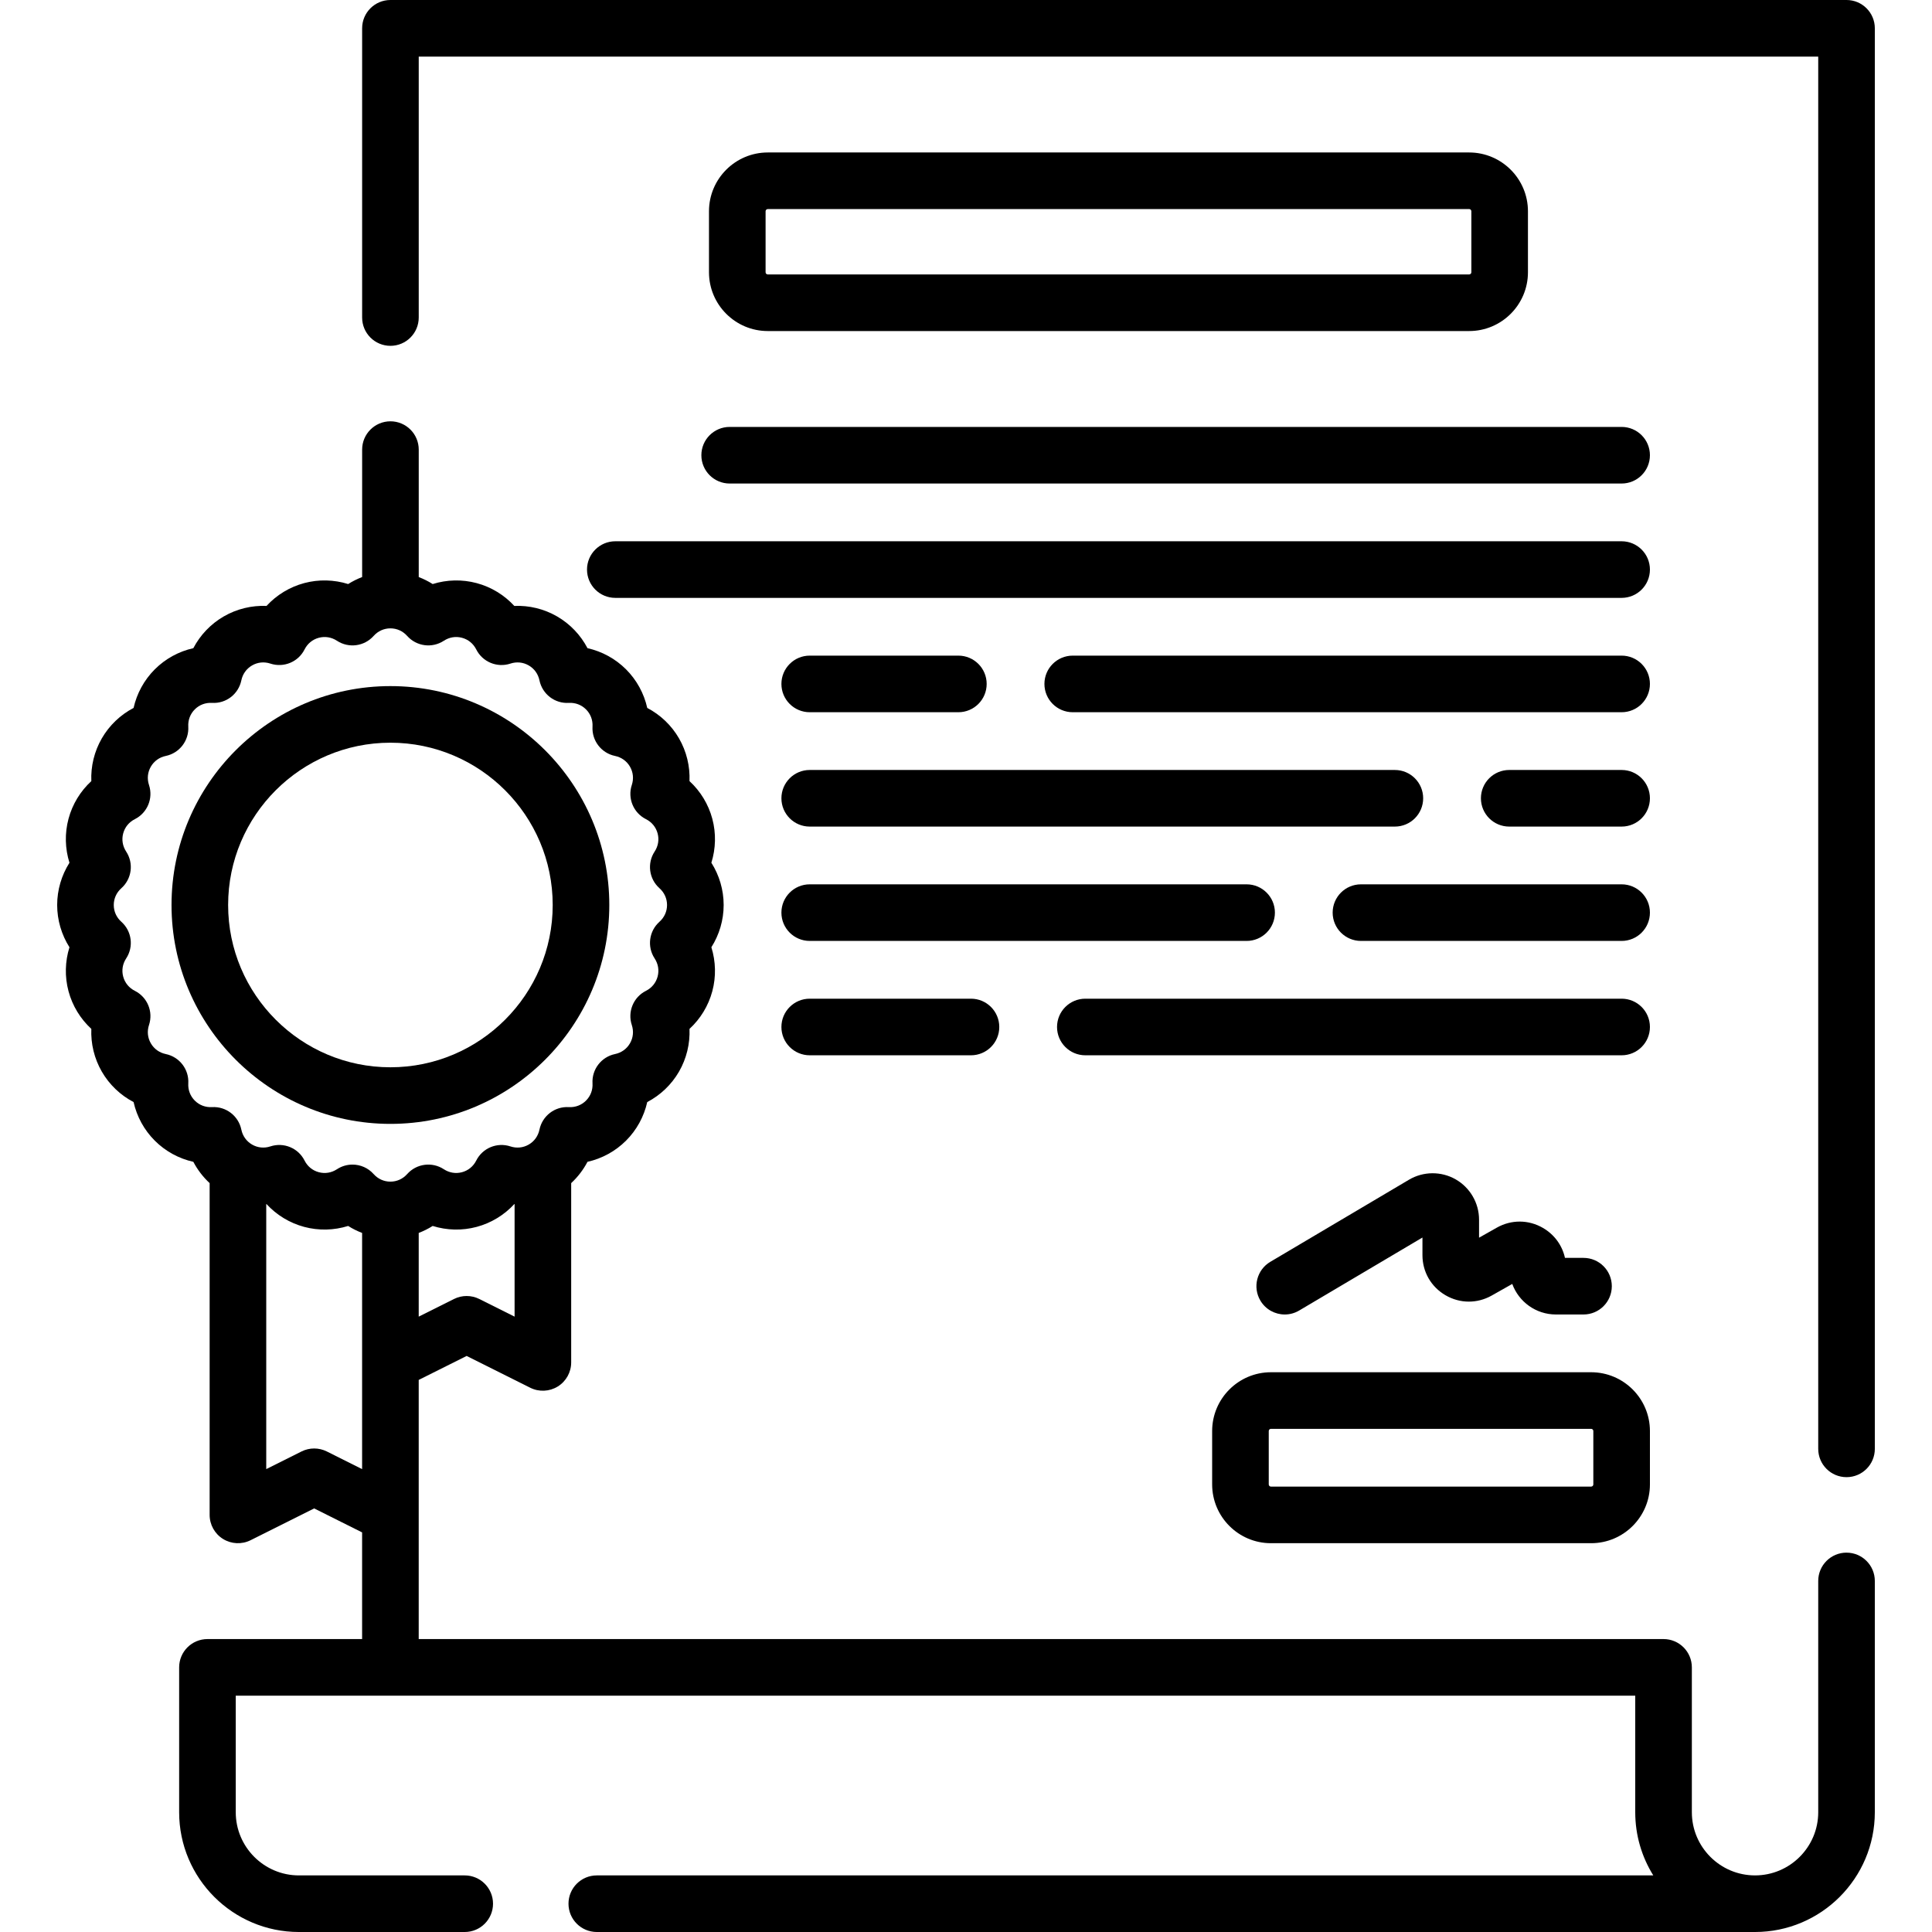
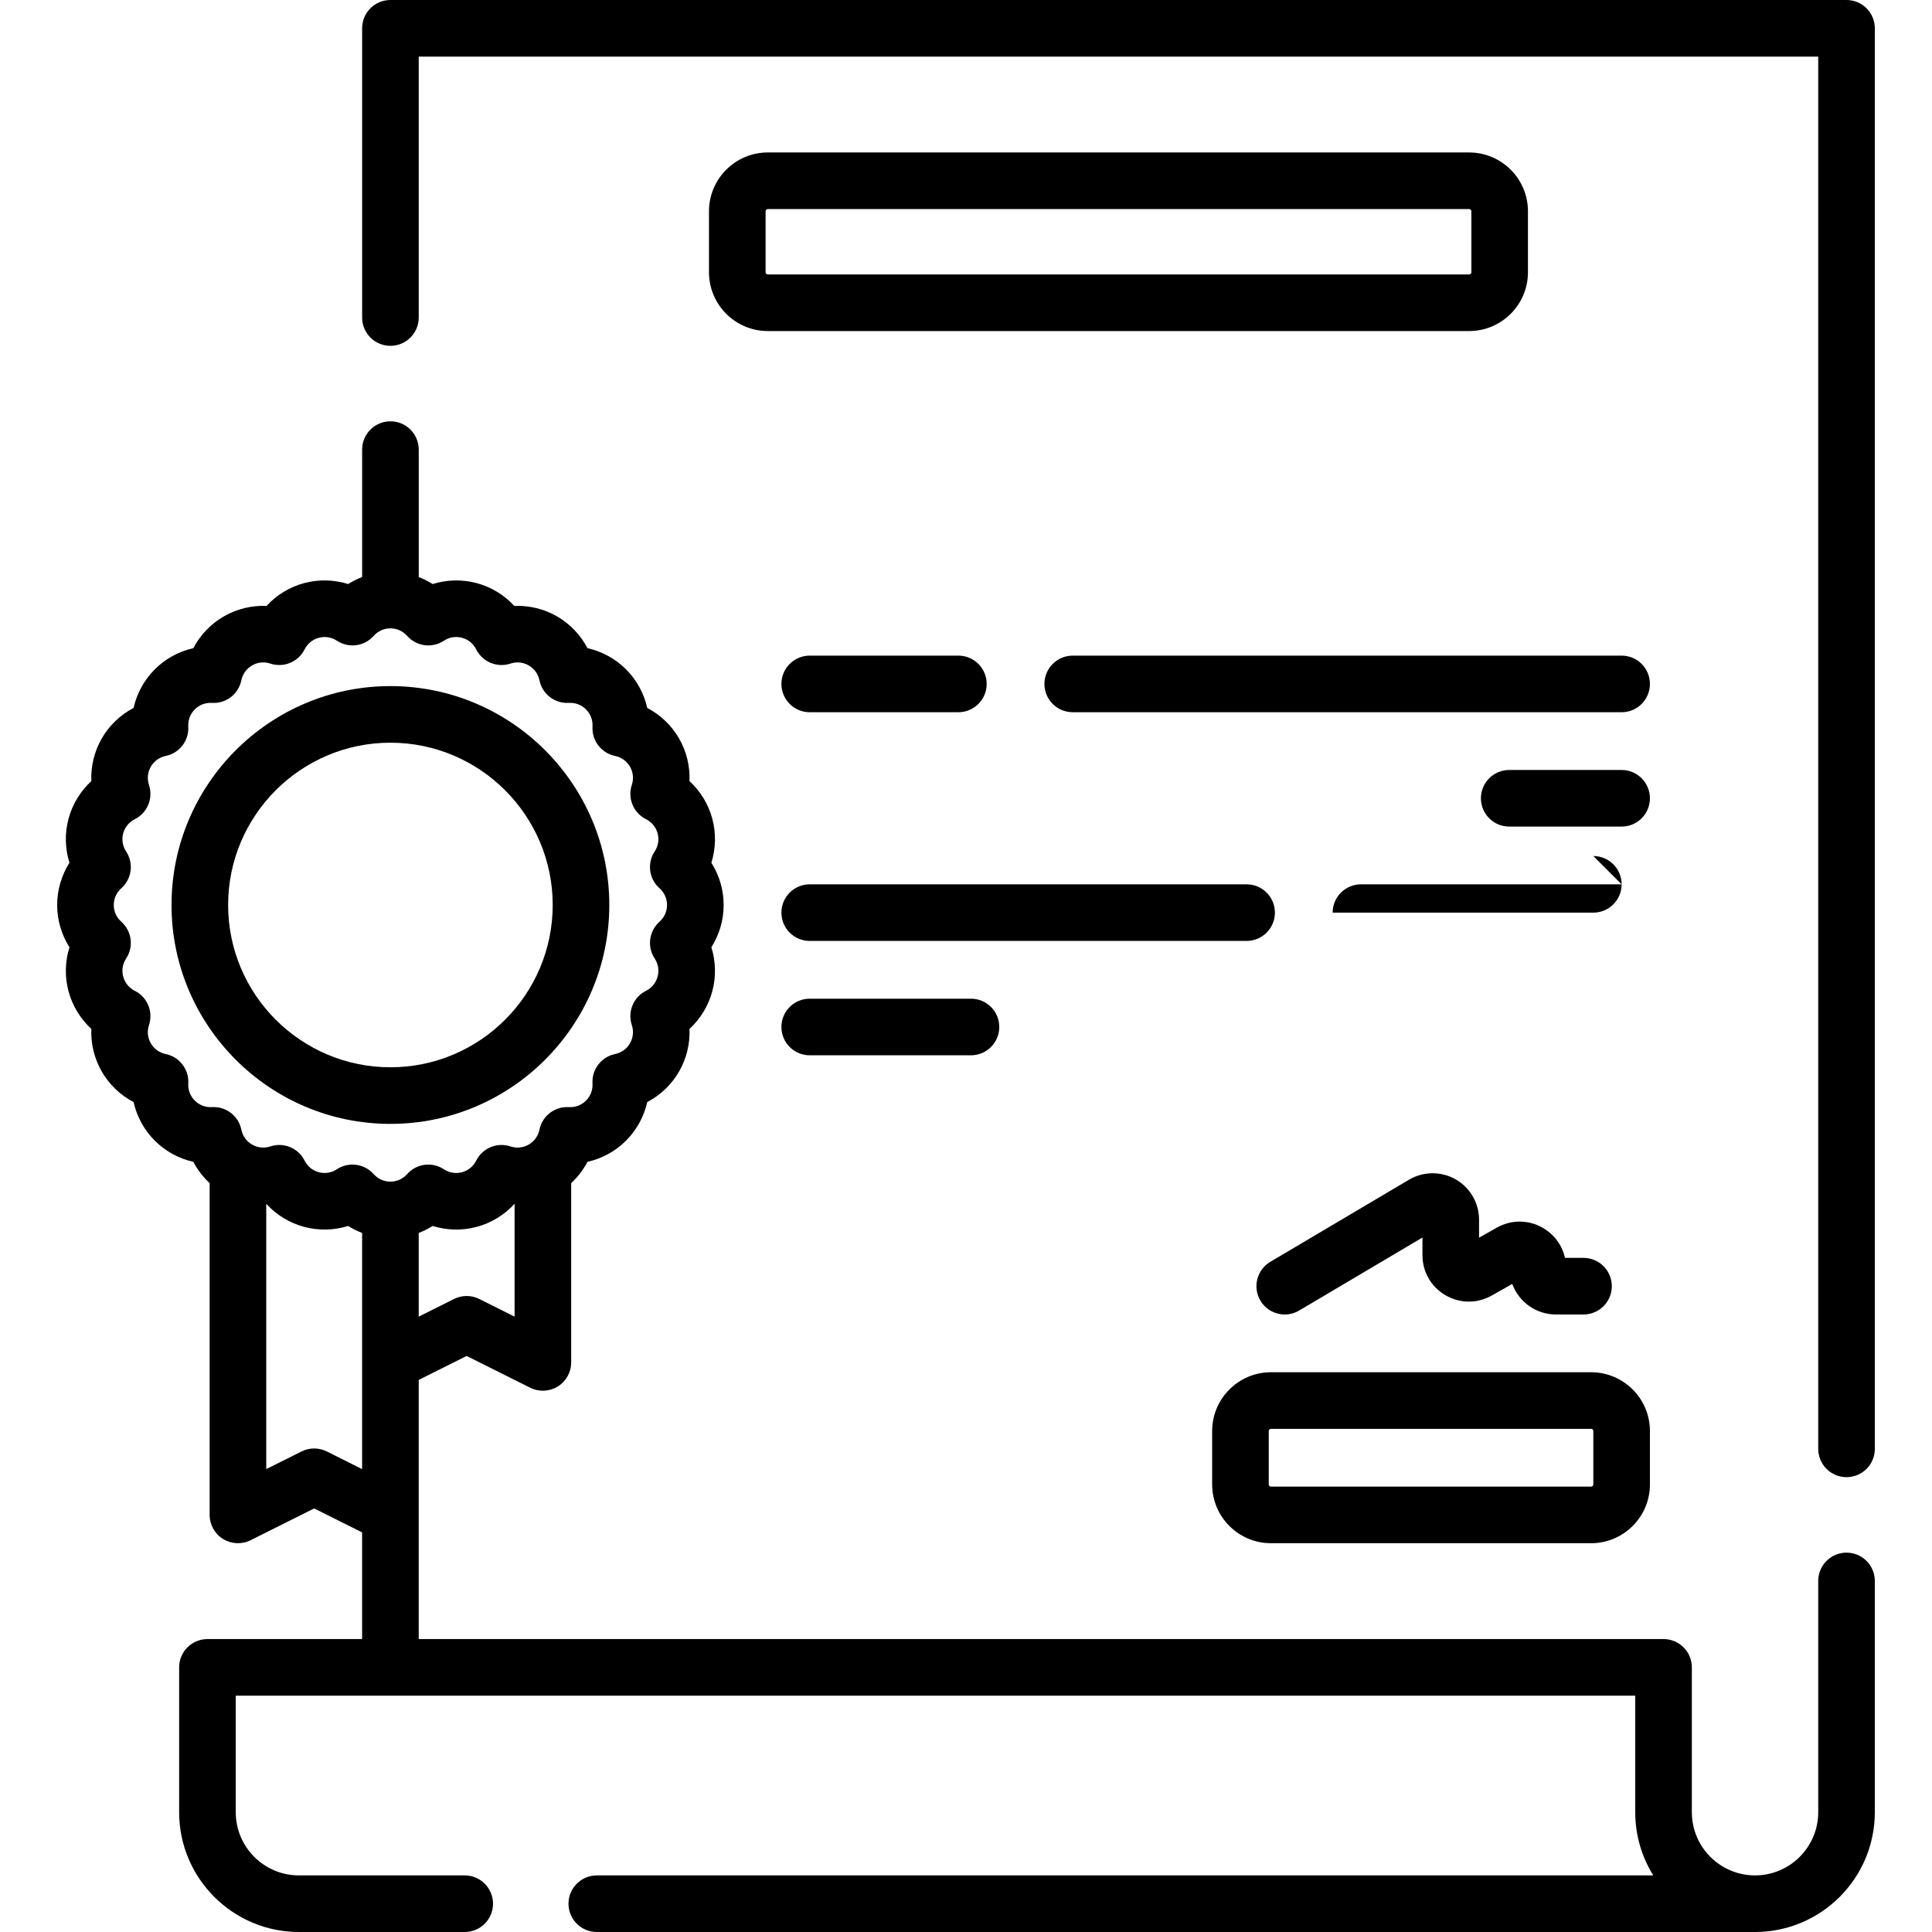
<svg xmlns="http://www.w3.org/2000/svg" id="Capa_1" height="512" viewBox="0 0 512 512" width="512">
  <g>
    <g>
      <path d="m489.349 411.464c-4.142 0-7.5 3.357-7.5 7.5v61.296c0 9.23-7.514 16.74-16.75 16.74-9.23 0-16.74-7.51-16.74-16.74v-38.39c0-4.143-3.358-7.5-7.5-7.5h-329.895v-32.906-35.771l12.703-6.353 16.85 8.425c2.325 1.162 5.086 1.037 7.297-.328 2.211-1.366 3.557-3.78 3.557-6.38v-47.519c1.749-1.623 3.213-3.53 4.32-5.642 3.838-.862 7.396-2.791 10.22-5.616 2.826-2.825 4.755-6.382 5.617-10.221 3.484-1.825 6.42-4.609 8.419-8.069 1.997-3.46 2.94-7.396 2.779-11.325 2.893-2.665 5.009-6.115 6.043-9.975 1.034-3.858.926-7.904-.247-11.659 2.104-3.322 3.256-7.202 3.256-11.197s-1.151-7.875-3.256-11.198c1.173-3.755 1.281-7.8.247-11.658-1.034-3.859-3.15-7.31-6.043-9.975.161-3.93-.782-7.865-2.779-11.326-1.998-3.46-4.935-6.244-8.418-8.069-.862-3.839-2.791-7.396-5.616-10.22-2.825-2.826-6.382-4.756-10.221-5.617-1.826-3.483-4.609-6.42-8.069-8.418-3.46-1.999-7.399-2.943-11.326-2.78-2.666-2.893-6.115-5.009-9.973-6.042-3.859-1.033-7.905-.927-11.66.246-1.168-.74-2.407-1.354-3.693-1.85v-33.777c0-4.143-3.358-7.5-7.5-7.5s-7.5 3.357-7.5 7.5v33.772c-1.289.496-2.532 1.112-3.703 1.853-3.755-1.173-7.8-1.28-11.659-.247-3.859 1.034-7.309 3.15-9.974 6.043-3.932-.159-7.866.783-11.326 2.78-3.46 1.998-6.244 4.935-8.07 8.418-3.838.862-7.395 2.791-10.219 5.615-2.826 2.825-4.755 6.383-5.617 10.222-3.484 1.825-6.421 4.609-8.419 8.069-1.997 3.461-2.94 7.396-2.779 11.326-2.893 2.665-5.009 6.115-6.043 9.974s-.926 7.904.247 11.659c-2.104 3.323-3.256 7.203-3.256 11.198s1.151 7.874 3.256 11.197c-1.172 3.755-1.28 7.801-.247 11.66 1.034 3.859 3.15 7.309 6.043 9.974-.161 3.93.782 7.865 2.78 11.325 1.997 3.46 4.934 6.244 8.418 8.069.862 3.839 2.791 7.396 5.616 10.22 2.825 2.826 6.382 4.755 10.22 5.617 1.107 2.113 2.571 4.02 4.32 5.642v87.926c0 2.6 1.346 5.014 3.557 6.38s4.972 1.49 7.297.328l16.849-8.425 12.703 6.352v28.271h-40.986c-4.142 0-7.5 3.357-7.5 7.5v38.39c0 17.502 14.239 31.74 31.74 31.74h43.94c4.142 0 7.5-3.357 7.5-7.5s-3.358-7.5-7.5-7.5h-43.94c-9.23 0-16.74-7.51-16.74-16.74v-30.89h370.88v30.89c0 6.139 1.753 11.878 4.783 16.74h-279.983c-4.142 0-7.5 3.357-7.5 7.5s3.358 7.5 7.5 7.5h306.94c17.507 0 31.75-14.238 31.75-31.74v-61.296c0-4.141-3.358-7.498-7.5-7.498zm-362.328-67.217c-2.111-1.057-4.596-1.057-6.708 0l-9.349 4.675v-22.18c1.288-.496 2.529-1.111 3.698-1.852 3.756 1.175 7.801 1.282 11.659.247 3.859-1.034 7.309-3.15 9.975-6.043.025.001.05 0 .076.001v29.828zm-75.398-52.576c-1.21-1.209-1.822-2.83-1.723-4.564.212-3.71-2.325-7.017-5.964-7.771-1.7-.353-3.107-1.363-3.963-2.846s-1.028-3.207-.483-4.856c1.166-3.529-.43-7.38-3.75-9.051-1.55-.78-2.648-2.12-3.091-3.773-.443-1.655-.163-3.365.79-4.817 2.039-3.106 1.495-7.238-1.278-9.711-1.296-1.156-2.01-2.735-2.01-4.447s.714-3.292 2.01-4.448c2.773-2.473 3.317-6.604 1.278-9.711-.952-1.452-1.233-3.162-.79-4.816.443-1.653 1.541-2.994 3.092-3.775 3.319-1.671 4.914-5.521 3.748-9.05-.544-1.648-.373-3.374.483-4.856s2.263-2.493 3.963-2.846c3.639-.755 6.176-4.062 5.964-7.771-.099-1.734.513-3.355 1.724-4.566 1.21-1.211 2.834-1.819 4.564-1.724 3.722.229 7.018-2.324 7.772-5.964.353-1.699 1.363-3.106 2.847-3.963 1.483-.856 3.208-1.029 4.855-.483 3.529 1.162 7.378-.431 9.05-3.749.781-1.551 2.121-2.648 3.776-3.092 1.652-.441 3.363-.162 4.815.79 3.106 2.039 7.238 1.495 9.712-1.278 1.156-1.296 2.735-2.01 4.447-2.01s3.292.714 4.447 2.01c2.473 2.772 6.604 3.318 9.712 1.278 1.451-.952 3.162-1.235 4.816-.789 1.653.442 2.994 1.54 3.775 3.092 1.672 3.318 5.521 4.91 9.05 3.748 1.647-.545 3.373-.373 4.855.483 1.483.856 2.494 2.264 2.847 3.964.756 3.64 4.061 6.189 7.772 5.963 1.731-.094 3.354.514 4.565 1.725 1.21 1.21 1.822 2.831 1.723 4.565-.212 3.71 2.325 7.017 5.964 7.771 1.7.353 3.107 1.363 3.963 2.845.856 1.483 1.028 3.209.484 4.857-1.166 3.528.429 7.379 3.748 9.05 1.551.781 2.649 2.122 3.092 3.776.443 1.653.163 3.363-.79 4.815-2.039 3.106-1.495 7.238 1.279 9.712 1.296 1.155 2.009 2.735 2.009 4.447s-.713 3.291-2.009 4.446c-2.773 2.474-3.318 6.605-1.279 9.712.953 1.452 1.233 3.163.79 4.816-.443 1.654-1.541 2.994-3.091 3.774-3.32 1.671-4.915 5.521-3.75 9.051.544 1.648.373 3.374-.483 4.856s-2.264 2.493-3.963 2.846c-3.639.755-6.176 4.062-5.964 7.771.099 1.734-.513 3.355-1.724 4.566-1.21 1.211-2.834 1.818-4.564 1.724-3.708-.222-7.017 2.323-7.772 5.963-.353 1.7-1.364 3.108-2.847 3.964-1.482.856-3.208 1.028-4.855.483-3.529-1.161-7.378.429-9.05 3.748-.781 1.552-2.122 2.649-3.777 3.093-1.656.44-3.364.161-4.815-.79-3.107-2.039-7.239-1.495-9.712 1.278-1.155 1.296-2.735 2.01-4.447 2.01s-3.292-.714-4.447-2.01c-1.47-1.647-3.523-2.508-5.601-2.508-1.419 0-2.85.401-4.111 1.229-1.452.952-3.163 1.232-4.816.789-1.653-.442-2.994-1.54-3.774-3.091-1.671-3.319-5.521-4.911-9.05-3.749-1.647.545-3.372.372-4.857-.484-1.482-.855-2.492-2.262-2.845-3.962-.755-3.639-4.052-6.18-7.772-5.964-1.726.097-3.352-.513-4.564-1.725zm28.283 92.982-9.349 4.675v-70.234c.025-.001.05.001.075 0 2.666 2.893 6.115 5.009 9.973 6.042 3.859 1.034 7.904.926 11.66-.246 1.169.74 2.41 1.356 3.698 1.851v62.587l-9.349-4.675c-2.111-1.056-4.595-1.056-6.708 0z" />
      <path d="m489.349 0h-385.88c-4.142 0-7.5 3.357-7.5 7.5v76.65c0 4.143 3.358 7.5 7.5 7.5s7.5-3.357 7.5-7.5v-69.15h370.88v368.964c0 4.143 3.358 7.5 7.5 7.5s7.5-3.357 7.5-7.5v-376.464c0-4.143-3.358-7.5-7.5-7.5z" />
      <path d="m103.464 297.841c31.986 0 58.008-26.022 58.008-58.008s-26.022-58.009-58.008-58.009-58.008 26.022-58.008 58.009c0 31.985 26.022 58.008 58.008 58.008zm0-101.017c23.715 0 43.008 19.294 43.008 43.009s-19.293 43.008-43.008 43.008c-23.714 0-43.008-19.293-43.008-43.008s19.294-43.009 43.008-43.009z" />
      <path d="m203.47 87.731h185.87c8.592 0 15.582-6.989 15.582-15.581v-16.162c0-8.592-6.99-15.582-15.582-15.582h-185.87c-8.592 0-15.582 6.99-15.582 15.582v16.162c.001 8.592 6.991 15.581 15.582 15.581zm-.581-31.743c0-.321.261-.582.582-.582h185.87c.321 0 .582.261.582.582v16.162c0 .32-.261.581-.582.581h-185.871c-.321 0-.582-.261-.582-.581v-16.162z" />
-       <path d="m155.564 150.943c0 4.143 3.358 7.5 7.5 7.5h266.683c4.142 0 7.5-3.357 7.5-7.5s-3.358-7.5-7.5-7.5h-266.683c-4.142 0-7.5 3.358-7.5 7.5z" />
-       <path d="m193.369 128.139h236.378c4.142 0 7.5-3.357 7.5-7.5s-3.358-7.5-7.5-7.5h-236.378c-4.142 0-7.5 3.357-7.5 7.5s3.358 7.5 7.5 7.5z" />
      <path d="m429.747 173.748h-145.464c-4.142 0-7.5 3.357-7.5 7.5s3.358 7.5 7.5 7.5h145.463c4.142 0 7.5-3.357 7.5-7.5s-3.357-7.5-7.499-7.5z" />
      <path d="m214.582 188.748h39.396c4.142 0 7.5-3.357 7.5-7.5s-3.358-7.5-7.5-7.5h-39.396c-4.142 0-7.5 3.357-7.5 7.5s3.358 7.5 7.5 7.5z" />
      <path d="m429.747 204.053h-29.788c-4.142 0-7.5 3.357-7.5 7.5s3.358 7.5 7.5 7.5h29.788c4.142 0 7.5-3.357 7.5-7.5s-3.358-7.5-7.5-7.5z" />
-       <path d="m214.582 219.053h155.072c4.142 0 7.5-3.357 7.5-7.5s-3.358-7.5-7.5-7.5h-155.072c-4.142 0-7.5 3.357-7.5 7.5s3.358 7.5 7.5 7.5z" />
      <path d="m337.864 241.857c0-4.143-3.358-7.5-7.5-7.5h-115.782c-4.142 0-7.5 3.357-7.5 7.5s3.358 7.5 7.5 7.5h115.781c4.143 0 7.501-3.357 7.501-7.5z" />
-       <path d="m429.747 234.357h-69.079c-4.142 0-7.5 3.357-7.5 7.5s3.358 7.5 7.5 7.5h69.079c4.142 0 7.5-3.357 7.5-7.5s-3.358-7.5-7.5-7.5z" />
+       <path d="m429.747 234.357h-69.079c-4.142 0-7.5 3.357-7.5 7.5h69.079c4.142 0 7.5-3.357 7.5-7.5s-3.358-7.5-7.5-7.5z" />
      <path d="m214.582 264.663c-4.142 0-7.5 3.357-7.5 7.5s3.358 7.5 7.5 7.5h42.738c4.142 0 7.5-3.357 7.5-7.5s-3.358-7.5-7.5-7.5z" />
-       <path d="m429.747 264.663h-142.122c-4.142 0-7.5 3.357-7.5 7.5s3.358 7.5 7.5 7.5h142.122c4.142 0 7.5-3.357 7.5-7.5s-3.358-7.5-7.5-7.5z" />
      <path d="m321.231 379.24v14.142c0 8.592 6.99 15.582 15.581 15.582h84.854c8.592 0 15.582-6.99 15.582-15.582v-14.142c0-8.592-6.99-15.582-15.582-15.582h-84.854c-8.592 0-15.581 6.99-15.581 15.582zm15 0c0-.321.261-.582.581-.582h84.854c.321 0 .582.261.582.582v14.142c0 .321-.261.582-.582.582h-84.854c-.32 0-.581-.261-.581-.582z" />
      <path d="m385.755 312.537c-3.829-2.184-8.565-2.145-12.359.101l-36.751 21.76c-3.564 2.11-4.743 6.711-2.632 10.275 1.4 2.365 3.897 3.68 6.46 3.68 1.299 0 2.616-.338 3.814-1.047l32.677-19.348v4.666c0 4.423 2.281 8.395 6.101 10.624 3.818 2.229 8.398 2.264 12.249.087l5.452-3.078c1.721 4.718 6.253 8.095 11.56 8.095h7.321c4.142 0 7.5-3.357 7.5-7.5s-3.358-7.5-7.5-7.5h-4.914c-.728-3.306-2.786-6.159-5.807-7.924-3.818-2.229-8.398-2.263-12.251-.088l-4.71 2.66v-4.777c-.002-4.409-2.381-8.503-6.21-10.686z" />
    </g>
  </g>
</svg>